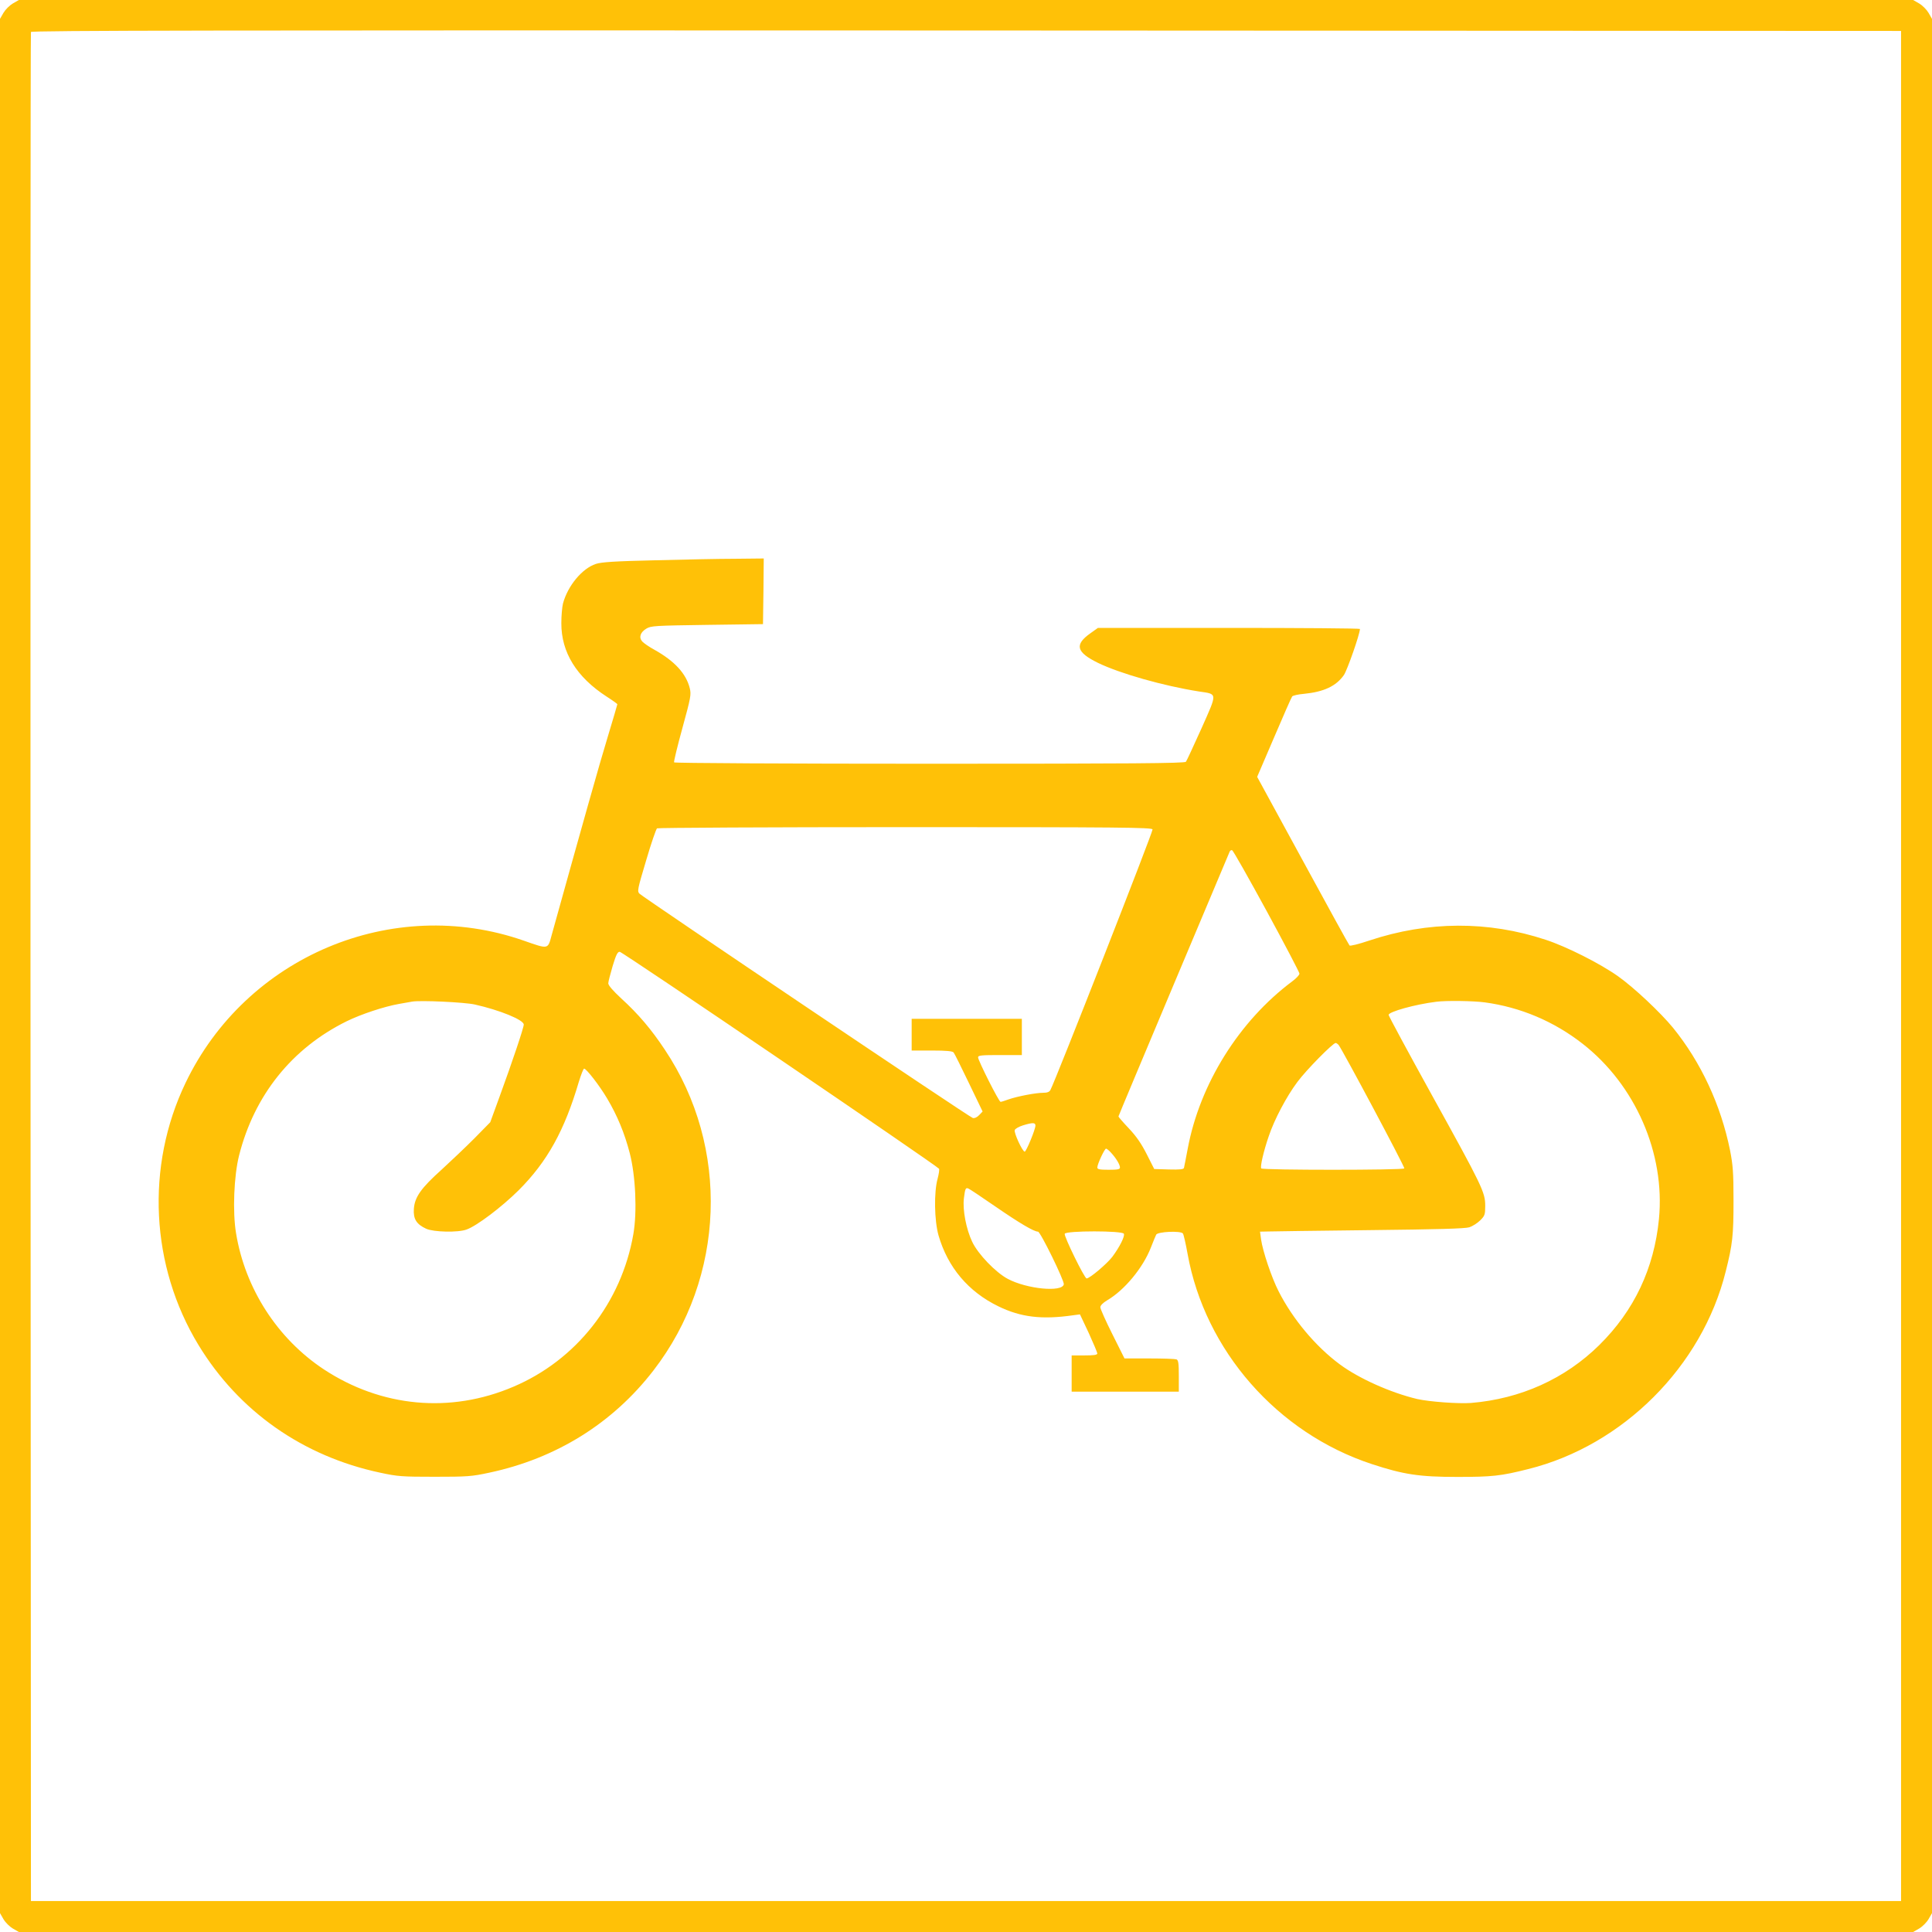
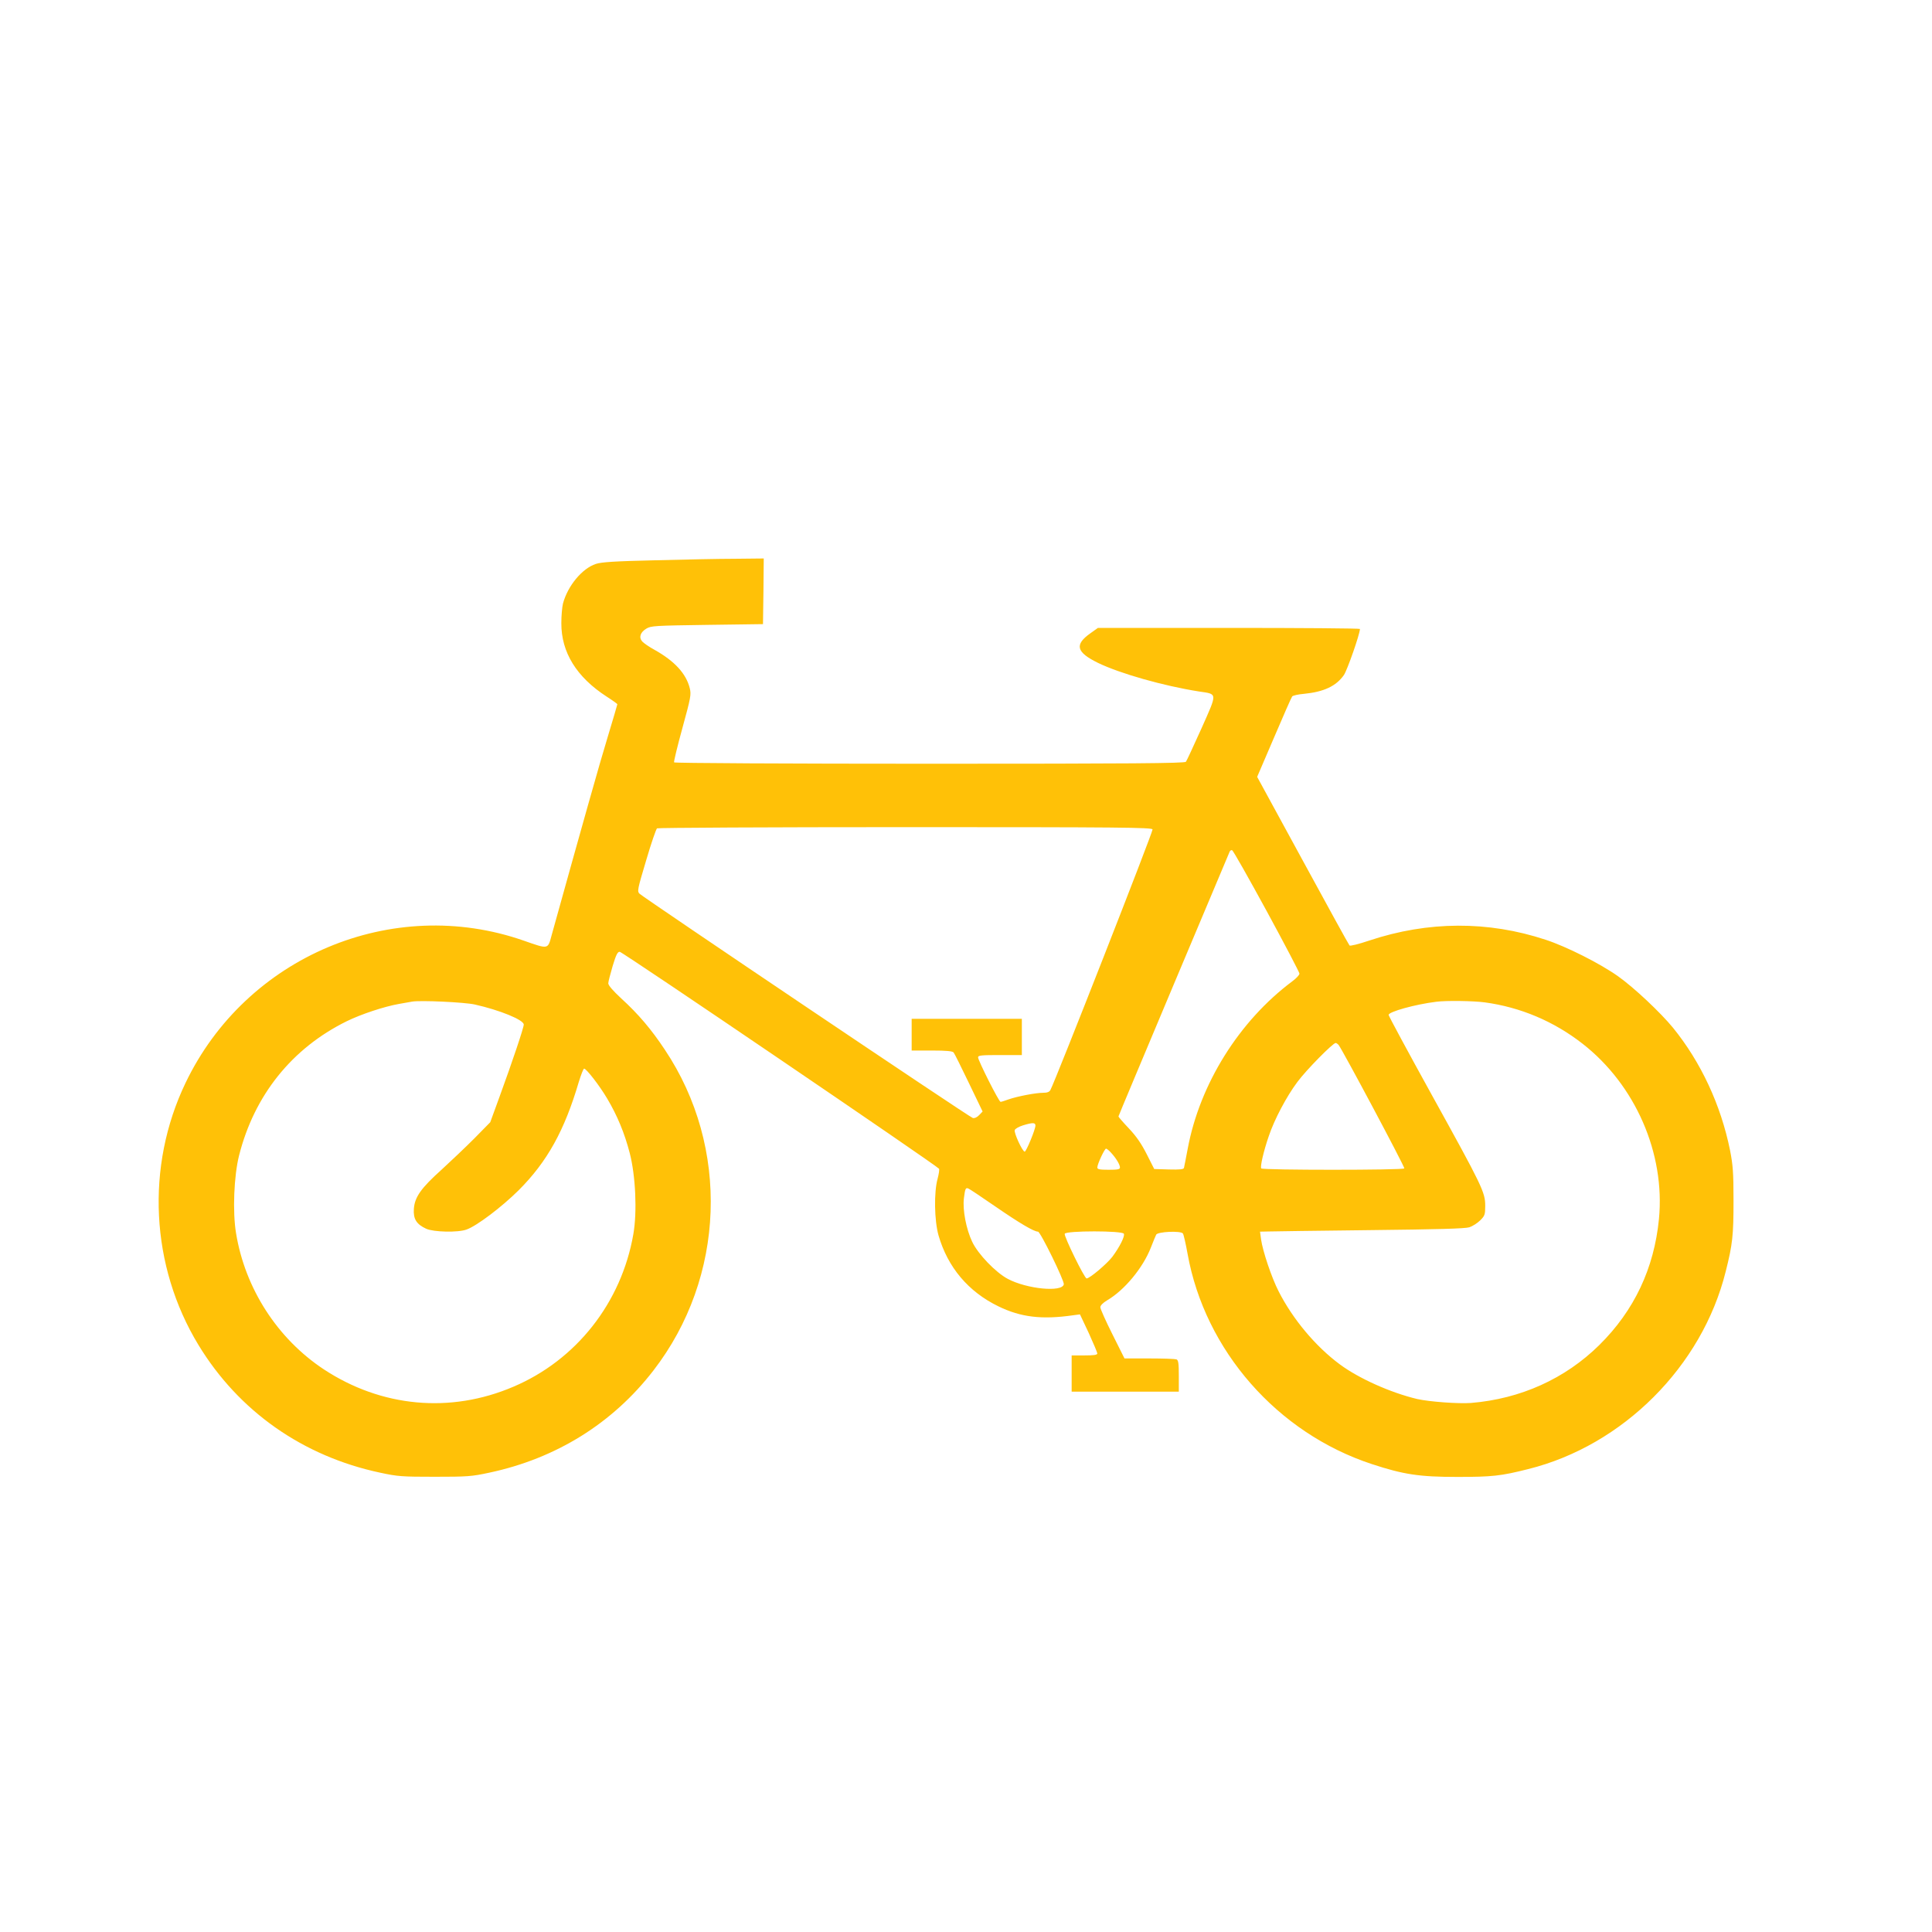
<svg xmlns="http://www.w3.org/2000/svg" version="1.0" width="1280pt" height="1280pt" viewBox="0 0 1280 1280" preserveAspectRatio="xMidYMid meet">
  <g transform="translate(0,1280) scale(0.1,-0.1)" fill="#ffc107" stroke="none">
-     <path d="M85 12777 c-22 -13 -49 -40 -62 -62 l-23 -40 0 -6275 0 -6275 23 -40 c13 -22 40 -49 62 -62 l40 -23 6275 0 6275 0 40 23 c22 13 49 40 62 62 l23 40 0 6275 0 6275 -23 40 c-13 22 -40 49 -62 62 l-40 23 -6275 0 -6275 0 -40 -23z m12510 -6377 l0 -6195 -6195 0 -6195 0 -3 6185 c-1 3402 0 6191 3 6198 3 10 1248 12 6197 10 l6193 -3 0 -6195z" />
    <path d="M4340 9088 c-267 -6 -356 -12 -392 -24 -91 -30 -186 -144 -218 -262 -6 -24 -11 -82 -11 -130 -1 -194 101 -358 300 -487 39 -25 71 -48 71 -51 0 -3 -29 -101 -64 -217 -53 -173 -170 -589 -371 -1312 -26 -96 -19 -95 -185 -37 -870 304 -1840 -105 -2241 -943 -265 -553 -232 -1213 86 -1736 267 -439 691 -737 1204 -846 116 -25 144 -27 361 -27 217 0 245 2 361 27 443 94 818 327 1088 677 477 617 508 1479 76 2125 -90 136 -177 238 -289 340 -55 51 -86 87 -86 100 0 11 14 63 29 115 23 76 33 95 47 94 18 0 2102 -1417 2115 -1437 4 -5 -1 -35 -9 -66 -25 -89 -22 -277 6 -376 61 -211 197 -373 397 -470 148 -72 287 -89 495 -59 l45 6 58 -123 c31 -68 57 -130 57 -136 0 -10 -24 -13 -85 -13 l-85 0 0 -120 0 -120 355 0 355 0 0 104 c0 85 -3 105 -16 110 -9 3 -89 6 -180 6 l-164 0 -80 160 c-44 88 -80 168 -80 179 0 12 17 29 45 46 115 67 238 216 290 350 15 39 31 77 35 85 10 20 162 27 177 8 5 -7 19 -68 31 -135 115 -640 594 -1187 1221 -1393 210 -69 314 -85 566 -85 230 0 288 6 470 52 627 156 1152 681 1308 1308 46 182 52 240 52 470 0 189 -4 236 -23 334 -61 301 -193 584 -378 812 -83 101 -258 266 -364 341 -118 84 -342 197 -480 242 -381 126 -779 124 -1167 -5 -71 -24 -128 -38 -132 -33 -5 5 -144 258 -310 563 l-302 554 112 261 c61 143 115 266 120 272 5 6 40 14 77 17 133 13 214 51 266 125 22 33 105 269 106 305 0 4 -391 7 -868 7 l-868 0 -49 -35 c-108 -76 -95 -126 50 -197 147 -71 433 -152 667 -189 126 -19 125 -4 18 -245 -52 -115 -98 -215 -103 -221 -8 -10 -359 -13 -1698 -13 -929 0 -1690 4 -1693 9 -3 4 22 107 55 227 56 204 59 222 49 264 -24 97 -100 180 -234 255 -35 19 -71 44 -81 55 -24 27 -13 61 27 85 31 19 56 20 403 25 l370 5 3 218 2 217 -187 -2 c-104 0 -343 -5 -533 -10z m3296 -1783 c5 -11 -643 -1664 -677 -1727 -7 -13 -22 -18 -48 -18 -50 0 -173 -24 -230 -44 -24 -9 -47 -16 -52 -16 -11 0 -149 274 -149 295 0 13 22 15 145 15 l145 0 0 120 0 120 -365 0 -365 0 0 -105 0 -105 134 0 c96 0 137 -4 144 -13 6 -7 51 -98 101 -202 l91 -189 -23 -24 c-13 -14 -30 -22 -42 -19 -20 4 -2173 1454 -2208 1486 -16 16 -14 27 44 221 33 113 66 208 72 212 7 4 747 8 1645 8 1428 0 1633 -2 1638 -15z m756 -541 c119 -219 217 -406 217 -414 1 -9 -21 -32 -48 -52 -352 -263 -612 -680 -692 -1108 -12 -63 -23 -121 -25 -128 -3 -9 -28 -12 -100 -10 l-97 3 -49 97 c-35 69 -68 118 -118 171 -39 41 -70 77 -70 80 0 3 165 396 366 874 201 477 368 874 371 881 3 7 10 11 16 9 7 -2 109 -183 229 -403z m-5247 -619 c166 -37 325 -102 325 -133 0 -21 -75 -244 -160 -477 l-62 -170 -106 -108 c-59 -59 -156 -151 -215 -205 -137 -123 -179 -182 -185 -260 -5 -68 17 -103 82 -133 49 -22 210 -26 267 -5 68 24 233 149 345 260 190 190 304 396 399 719 15 48 30 87 35 87 15 0 103 -114 152 -197 68 -114 116 -231 150 -362 39 -150 50 -390 24 -538 -79 -454 -378 -834 -796 -1011 -417 -178 -874 -135 -1255 116 -307 203 -521 535 -581 901 -24 142 -14 382 20 516 101 399 350 710 713 889 96 47 250 98 348 115 33 6 71 13 85 15 54 10 348 -4 415 -19z m6692 14 c236 -32 457 -125 648 -274 350 -273 548 -727 506 -1161 -32 -327 -164 -607 -395 -835 -227 -224 -522 -357 -851 -384 -83 -6 -275 8 -355 26 -177 42 -389 137 -515 231 -159 118 -310 298 -404 483 -47 92 -105 266 -116 343 l-7 52 49 1 c26 1 329 5 673 9 458 5 636 10 665 19 21 7 54 28 72 46 30 30 33 38 33 96 0 90 -19 129 -353 733 -158 286 -287 525 -287 532 0 21 177 70 315 87 66 9 248 6 322 -4z m-969 -281 c26 -33 441 -811 436 -819 -7 -12 -941 -12 -948 0 -8 12 16 115 49 211 38 114 119 266 190 361 59 80 236 259 254 259 5 0 13 -6 19 -12z m-2008 -535 c0 -26 -61 -173 -71 -173 -15 0 -73 126 -66 143 3 9 28 23 54 31 65 20 83 19 83 -1z m501 -180 c34 -37 59 -79 59 -98 0 -12 -14 -15 -75 -15 -59 0 -75 3 -75 15 0 22 48 125 58 125 4 0 20 -12 33 -27z m-770 -354 c164 -113 259 -169 286 -169 16 0 175 -325 171 -349 -11 -54 -245 -31 -371 36 -81 43 -198 165 -236 246 -40 84 -64 211 -55 287 8 64 11 73 29 66 7 -2 86 -55 176 -117z m855 -183 c7 -18 -28 -87 -76 -152 -36 -47 -150 -144 -171 -144 -14 0 -151 280 -145 296 8 21 384 21 392 0z" />
  </g>
</svg>